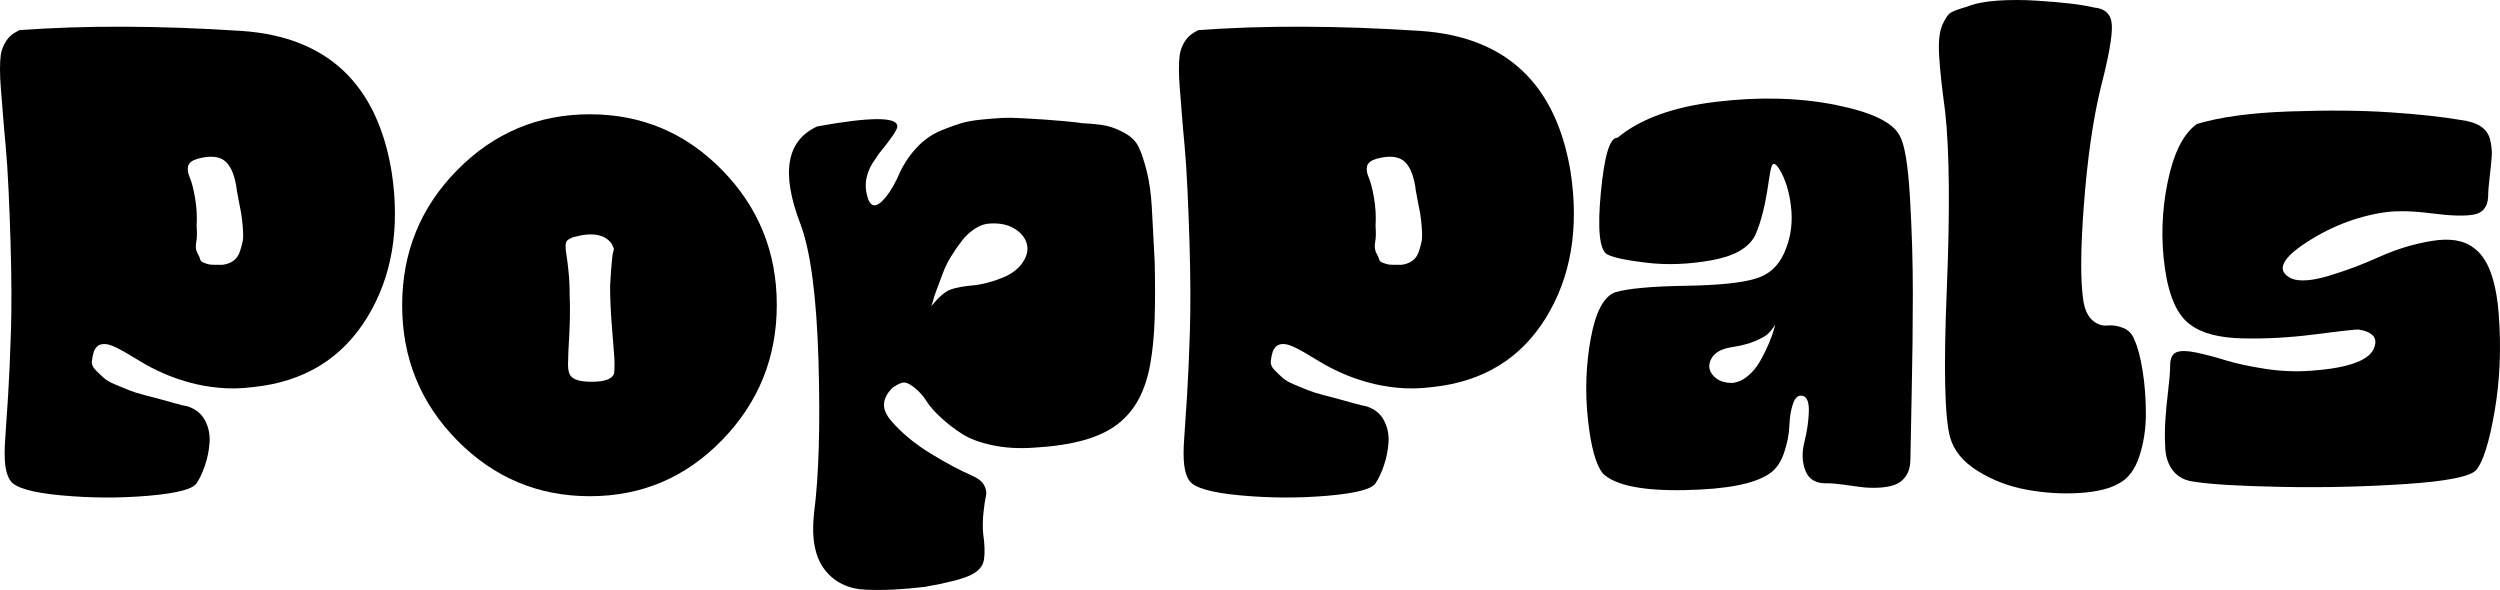
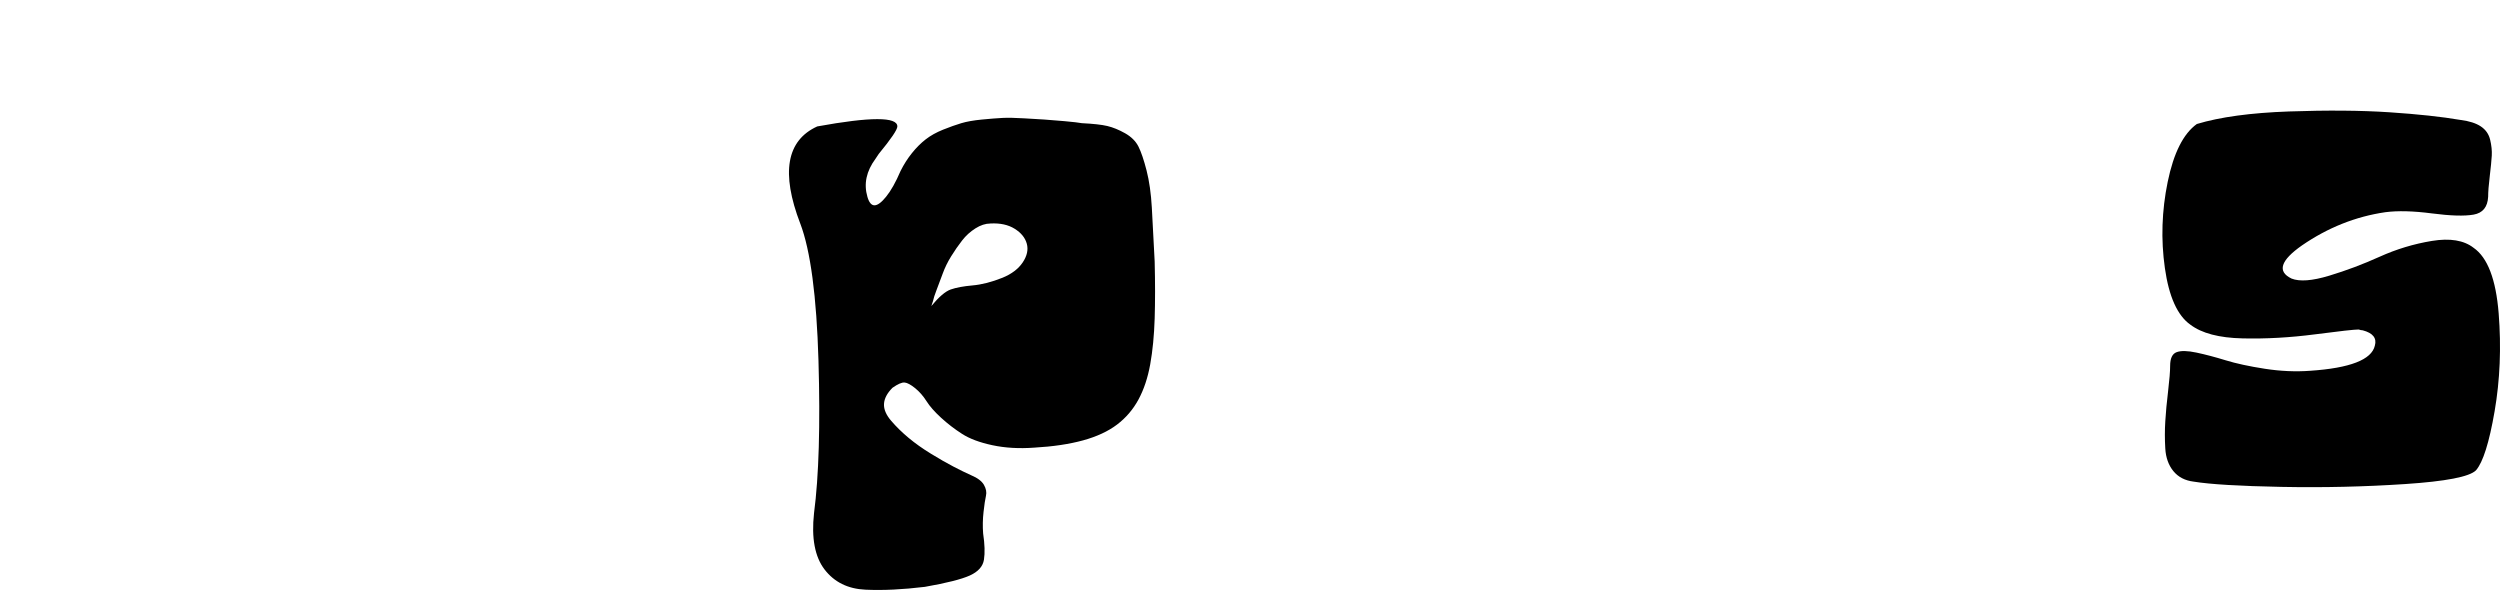
<svg xmlns="http://www.w3.org/2000/svg" id="Layer_1" version="1.1" viewBox="0 0 184.51 43.541">
-   <path d="M.776,17.811c-.04-1.314-.089-2.607-.149-3.882-.06-1.273-.129-2.329-.209-3.165-.08-.836-.149-1.642-.209-2.418-.06-.776-.11-1.403-.149-1.881-.04-.478-.06-.935-.06-1.374s.02-.786.06-1.045c.04-.259.12-.508.239-.747.119-.239.258-.438.418-.597.159-.159.397-.318.716-.478,4.857-.358,10.332-.337,16.423.06,6.29.438,9.973,3.902,11.048,10.391.637,4.18.03,7.773-1.821,10.779-1.851,3.006-4.628,4.708-8.331,5.106-.917.119-1.782.14-2.598.06-.816-.08-1.573-.218-2.269-.418-.697-.199-1.334-.427-1.911-.687-.578-.258-1.095-.527-1.553-.806-.458-.278-.876-.527-1.254-.747-.379-.218-.708-.378-.985-.478-.279-.099-.528-.12-.747-.06-.219.06-.388.229-.508.507-.08.279-.129.528-.149.747-.021.219.079.438.298.657.218.219.418.409.597.567.179.16.458.319.836.478.377.159.716.298,1.015.418.298.119.676.239,1.134.358.458.119.836.219,1.135.298.299.081.657.179,1.075.299.418.119.747.2.985.239.597.2,1.024.548,1.284,1.045.259.499.368,1.036.329,1.612-.04.578-.149,1.135-.329,1.672s-.388.985-.627,1.344c-.279.438-1.473.747-3.583.926-2.111.179-4.24.168-6.39-.03s-3.404-.557-3.762-1.075c-.2-.278-.329-.667-.388-1.165-.06-.498-.06-1.154,0-1.971.06-.815.129-1.861.209-3.135.08-1.274.149-2.836.209-4.688.06-1.851.05-4.091-.03-6.718ZM14.512,16.677c.039.478.03.876-.03,1.194-.06.319-.03.588.089.806.12.219.188.379.209.478.02.1.109.179.269.239.159.06.288.1.388.12.099.021.258.03.478.03h.508c.318-.04.587-.139.806-.299.218-.159.378-.388.478-.687.099-.299.169-.557.209-.776.04-.218.04-.567,0-1.045-.04-.478-.08-.815-.119-1.015-.04-.199-.11-.557-.209-1.075-.1-.517-.149-.815-.149-.896-.16-.956-.458-1.592-.896-1.911-.438-.318-1.095-.358-1.971-.119-.398.119-.627.298-.687.538-.06.239-.021.518.12.836.139.319.269.816.388,1.493.12.678.159,1.374.12,2.09Z" />
-   <path d="M43.535,8.435c3.822,0,7.077,1.374,9.764,4.121s4.031,6.062,4.031,9.943-1.344,7.206-4.031,9.973c-2.688,2.768-5.942,4.15-9.764,4.15s-7.087-1.374-9.793-4.121c-2.708-2.747-4.061-6.071-4.061-9.973s1.353-7.226,4.061-9.973c2.707-2.747,5.972-4.121,9.793-4.121ZM42.281,17.512c-.2.081-.339.16-.418.239-.08.08-.12.219-.12.418s.02.409.06.627c.039.219.089.607.149,1.165.06.558.09,1.155.09,1.792.039.956.03,1.951-.03,2.986-.06,1.036-.09,1.762-.09,2.18s.08.708.239.866c.239.279.796.409,1.672.388.875-.02,1.374-.229,1.493-.627.039-.438.039-.885,0-1.343-.041-.458-.1-1.214-.179-2.27-.081-1.054-.12-2-.12-2.836.039-.677.079-1.244.12-1.702.039-.457.079-.736.119-.836.039-.099.05-.179.03-.239-.021-.06-.07-.168-.149-.328-.518-.717-1.474-.875-2.867-.478Z" />
  <path d="M59.061,16.497c-1.433-3.742-1.015-6.13,1.254-7.166,3.941-.717,5.913-.717,5.913,0,0,.239-.458.916-1.374,2.03-.081.12-.16.239-.239.358-.677.916-.876,1.851-.597,2.807.239.836.696.836,1.374,0,.358-.438.717-1.075,1.075-1.911.239-.478.517-.915.836-1.313.318-.397.657-.736,1.015-1.015.358-.278.786-.517,1.284-.717.497-.199.945-.358,1.344-.478.397-.119.905-.209,1.522-.269.617-.06,1.125-.099,1.523-.12.397-.02.926-.009,1.583.03.657.04,1.154.07,1.493.089.338.021.836.06,1.493.12.657.06,1.084.11,1.284.149.836.041,1.463.11,1.881.209.418.1.856.279,1.314.537.458.26.786.588.985.985.199.398.397.985.597,1.762.199.776.329,1.693.388,2.747.06,1.056.129,2.379.209,3.971.039,1.553.039,2.957,0,4.21-.04,1.254-.149,2.379-.328,3.374-.179.996-.469,1.862-.866,2.598-.398.737-.926,1.354-1.583,1.852-.657.498-1.493.886-2.508,1.165-1.015.279-2.22.458-3.613.537-1.115.081-2.141.021-3.076-.179-.936-.199-1.682-.478-2.239-.836-.558-.358-1.075-.756-1.553-1.194-.478-.438-.836-.845-1.075-1.224-.239-.378-.518-.696-.836-.956-.319-.258-.578-.397-.776-.418-.2-.02-.498.11-.896.388-.398.398-.607.797-.627,1.194-.021.398.159.816.538,1.254.378.439.806.857,1.284,1.254.478.398,1.024.787,1.642,1.165.617.379,1.174.697,1.672.956.497.259.925.468,1.284.627.478.2.796.438.956.716.159.279.209.548.149.807-.06.258-.12.657-.179,1.194-.06.537-.07,1.064-.03,1.583.119.796.139,1.442.06,1.941-.08.497-.428.885-1.045,1.165-.618.278-1.723.557-3.314.836-1.633.199-3.096.269-4.39.209-1.294-.06-2.299-.558-3.016-1.493-.717-.936-.976-2.32-.776-4.15.358-2.747.468-6.499.329-11.257-.14-4.757-.588-8.131-1.344-10.123ZM73.095,16.497c-.358,0-.727.12-1.104.358-.379.239-.708.538-.985.896-.279.358-.548.746-.806,1.164-.26.418-.469.847-.627,1.284-.16.438-.309.836-.448,1.194-.14.358-.229.637-.269.836l-.12.358c.557-.676,1.035-1.084,1.434-1.224.397-.139.935-.239,1.612-.299.676-.06,1.413-.248,2.209-.567.677-.278,1.174-.657,1.493-1.135.318-.478.418-.935.298-1.374-.119-.438-.418-.806-.896-1.105-.478-.298-1.075-.427-1.792-.388Z" />
-   <path d="M87.786,17.811c-.04-1.314-.089-2.607-.149-3.882-.06-1.273-.129-2.329-.209-3.165-.08-.836-.149-1.642-.209-2.418-.06-.776-.11-1.403-.149-1.881-.04-.478-.06-.935-.06-1.374s.02-.786.06-1.045c.04-.259.12-.508.239-.747.119-.239.258-.438.418-.597.159-.159.397-.318.716-.478,4.857-.358,10.332-.337,16.423.06,6.29.438,9.973,3.902,11.048,10.391.637,4.18.03,7.773-1.821,10.779-1.852,3.006-4.628,4.708-8.331,5.106-.916.119-1.782.14-2.598.06-.816-.08-1.573-.218-2.27-.418-.697-.199-1.334-.427-1.911-.687-.577-.258-1.095-.527-1.553-.806-.458-.278-.876-.527-1.254-.747-.379-.218-.707-.378-.985-.478-.279-.099-.528-.12-.746-.06-.22.06-.389.229-.508.507-.08.279-.13.528-.149.747-.021.219.079.438.299.657.218.219.418.409.597.567.18.16.458.319.837.478.377.159.716.298,1.015.418.299.119.677.239,1.135.358.457.119.836.219,1.135.298.299.081.657.179,1.075.299.418.119.746.2.985.239.597.2,1.024.548,1.283,1.045.259.499.368,1.036.329,1.612-.04.578-.149,1.135-.329,1.672-.179.538-.388.985-.627,1.344-.278.438-1.473.747-3.583.926-2.11.179-4.24.168-6.39-.03s-3.404-.557-3.762-1.075c-.2-.278-.329-.667-.388-1.165-.06-.498-.06-1.154,0-1.971.06-.815.129-1.861.209-3.135.08-1.274.149-2.836.209-4.688.06-1.851.05-4.091-.03-6.718ZM101.521,16.677c.039.478.03.876-.029,1.194-.06.319-.03.588.089.806.12.219.188.379.209.478.021.1.109.179.27.239.158.06.288.1.388.12.099.021.259.03.478.03h.508c.318-.04.587-.139.807-.299.218-.159.378-.388.478-.687.099-.299.169-.557.209-.776.039-.218.039-.567,0-1.045-.04-.478-.08-.815-.119-1.015-.04-.199-.11-.557-.209-1.075-.101-.517-.149-.815-.149-.896-.16-.956-.458-1.592-.896-1.911-.438-.318-1.095-.358-1.971-.119-.398.119-.627.298-.687.538-.06.239-.021.518.12.836.139.319.269.816.388,1.493.119.678.158,1.374.119,2.09Z" />
-   <path d="M118.601,18.767c-.559-.358-.708-1.891-.448-4.599.259-2.707.666-4.04,1.225-4.001,1.672-1.393,4.109-2.279,7.315-2.658,3.204-.378,6.141-.298,8.809.239,2.666.537,4.239,1.304,4.718,2.299.358.638.606,2.16.746,4.569.139,2.409.209,4.758.209,7.046s-.03,4.828-.09,7.614c-.06,2.787-.089,4.32-.089,4.599,0,.518-.11.936-.329,1.254-.219.319-.498.538-.836.657-.339.12-.746.189-1.225.209-.478.021-.925,0-1.343-.06-.419-.06-.857-.119-1.314-.179-.458-.06-.806-.089-1.045-.089-.836.04-1.384-.259-1.643-.896-.259-.636-.289-1.353-.089-2.15.198-.796.308-1.542.328-2.239.02-.696-.13-1.084-.448-1.165-.318-.079-.558.11-.716.567-.16.458-.25.996-.27,1.612-.021.618-.149,1.284-.388,2-.239.717-.598,1.235-1.075,1.553-1.075.757-3.165,1.165-6.271,1.224-3.105.06-5.116-.348-6.031-1.224-.519-.636-.887-1.971-1.105-4.001-.219-2.031-.148-4.021.209-5.972.358-1.95.956-3.084,1.792-3.404.955-.278,2.677-.438,5.166-.478,2.487-.04,4.229-.219,5.226-.538.955-.278,1.651-.905,2.09-1.881.438-.975.616-2,.537-3.075-.08-1.075-.319-2.01-.717-2.807-.398-.756-.656-.896-.776-.418-.04.12-.1.438-.179.956-.239,1.752-.578,3.105-1.016,4.061-.478.916-1.553,1.522-3.225,1.821s-3.265.358-4.777.179c-1.514-.179-2.488-.388-2.926-.627ZM127.857,28.262c.397-.039.776-.209,1.135-.507.358-.299.657-.657.896-1.075.239-.418.448-.836.627-1.254.18-.418.309-.766.389-1.045l.119-.418c-.238.358-.447.607-.627.747-.179.14-.478.299-.896.478-.418.179-1.006.329-1.762.448-.717.119-1.194.398-1.434.836-.238.438-.199.846.119,1.224.318.379.796.567,1.434.567Z" />
-   <path d="M143.563,8.256c-.239-1.751-.389-3.135-.448-4.15s.02-1.771.239-2.27c.218-.497.438-.806.656-.925.219-.12.607-.259,1.165-.418.597-.239,1.353-.388,2.27-.448.915-.06,1.851-.06,2.807,0,.955.06,1.781.13,2.479.209.695.081,1.303.179,1.821.299.836.08,1.273.518,1.313,1.314.039.797-.238,2.35-.836,4.658-.558,2.31-.966,5.157-1.225,8.54-.259,3.384-.269,5.792-.029,7.226.119.637.348,1.095.687,1.374.338.279.696.398,1.075.358.378-.04.766.021,1.164.179.397.16.677.458.836.896.239.518.438,1.274.598,2.27.158.996.239,2.051.239,3.165s-.16,2.16-.479,3.135c-.318.976-.816,1.642-1.493,2-.677.398-1.652.637-2.926.716-1.274.081-2.567,0-3.882-.239-1.313-.239-2.519-.696-3.613-1.374-1.095-.676-1.782-1.512-2.06-2.508-.398-1.472-.479-5.115-.239-10.928.239-5.812.199-10.172-.119-13.079Z" />
  <path d="M161.657,23.962c-.955-.676-1.582-2.069-1.881-4.18-.299-2.11-.229-4.23.209-6.36.438-2.129,1.154-3.554,2.15-4.27,1.711-.517,3.98-.826,6.808-.926,2.826-.099,5.294-.079,7.405.06,2.109.14,3.861.329,5.255.567.637.081,1.135.239,1.493.478.358.239.587.567.687.985s.14.806.12,1.165c-.021.358-.07.866-.149,1.522-.08.657-.119,1.165-.119,1.523-.041.757-.398,1.194-1.075,1.314-.678.119-1.702.089-3.076-.09-1.373-.179-2.519-.209-3.434-.089-2.19.319-4.24,1.135-6.151,2.448-1.593,1.115-1.851,1.932-.776,2.449.598.239,1.523.17,2.777-.209,1.254-.378,2.498-.846,3.732-1.403,1.233-.557,2.518-.945,3.852-1.165,1.334-.218,2.359-.05,3.076.507,1.034.717,1.651,2.329,1.852,4.837.198,2.508.099,4.917-.299,7.226-.398,2.309-.856,3.762-1.374,4.359-.478.478-2.22.816-5.226,1.015-3.006.2-6.052.269-9.137.209-3.086-.06-5.246-.188-6.479-.388-.638-.079-1.135-.338-1.493-.776-.358-.438-.558-.995-.597-1.672-.04-.677-.04-1.344,0-2,.039-.657.108-1.404.209-2.24.099-.836.149-1.453.149-1.851,0-.557.158-.896.478-1.015.318-.12.806-.109,1.463.03.657.14,1.373.328,2.149.567.776.239,1.741.448,2.896.627,1.154.179,2.27.229,3.345.149,2.945-.199,4.538-.816,4.777-1.852.158-.557-.14-.935-.896-1.135-.08,0-.18-.02-.299-.06-.319,0-1.395.12-3.225.358-1.832.239-3.613.339-5.345.298-1.732-.039-3.017-.378-3.853-1.015Z" />
</svg>